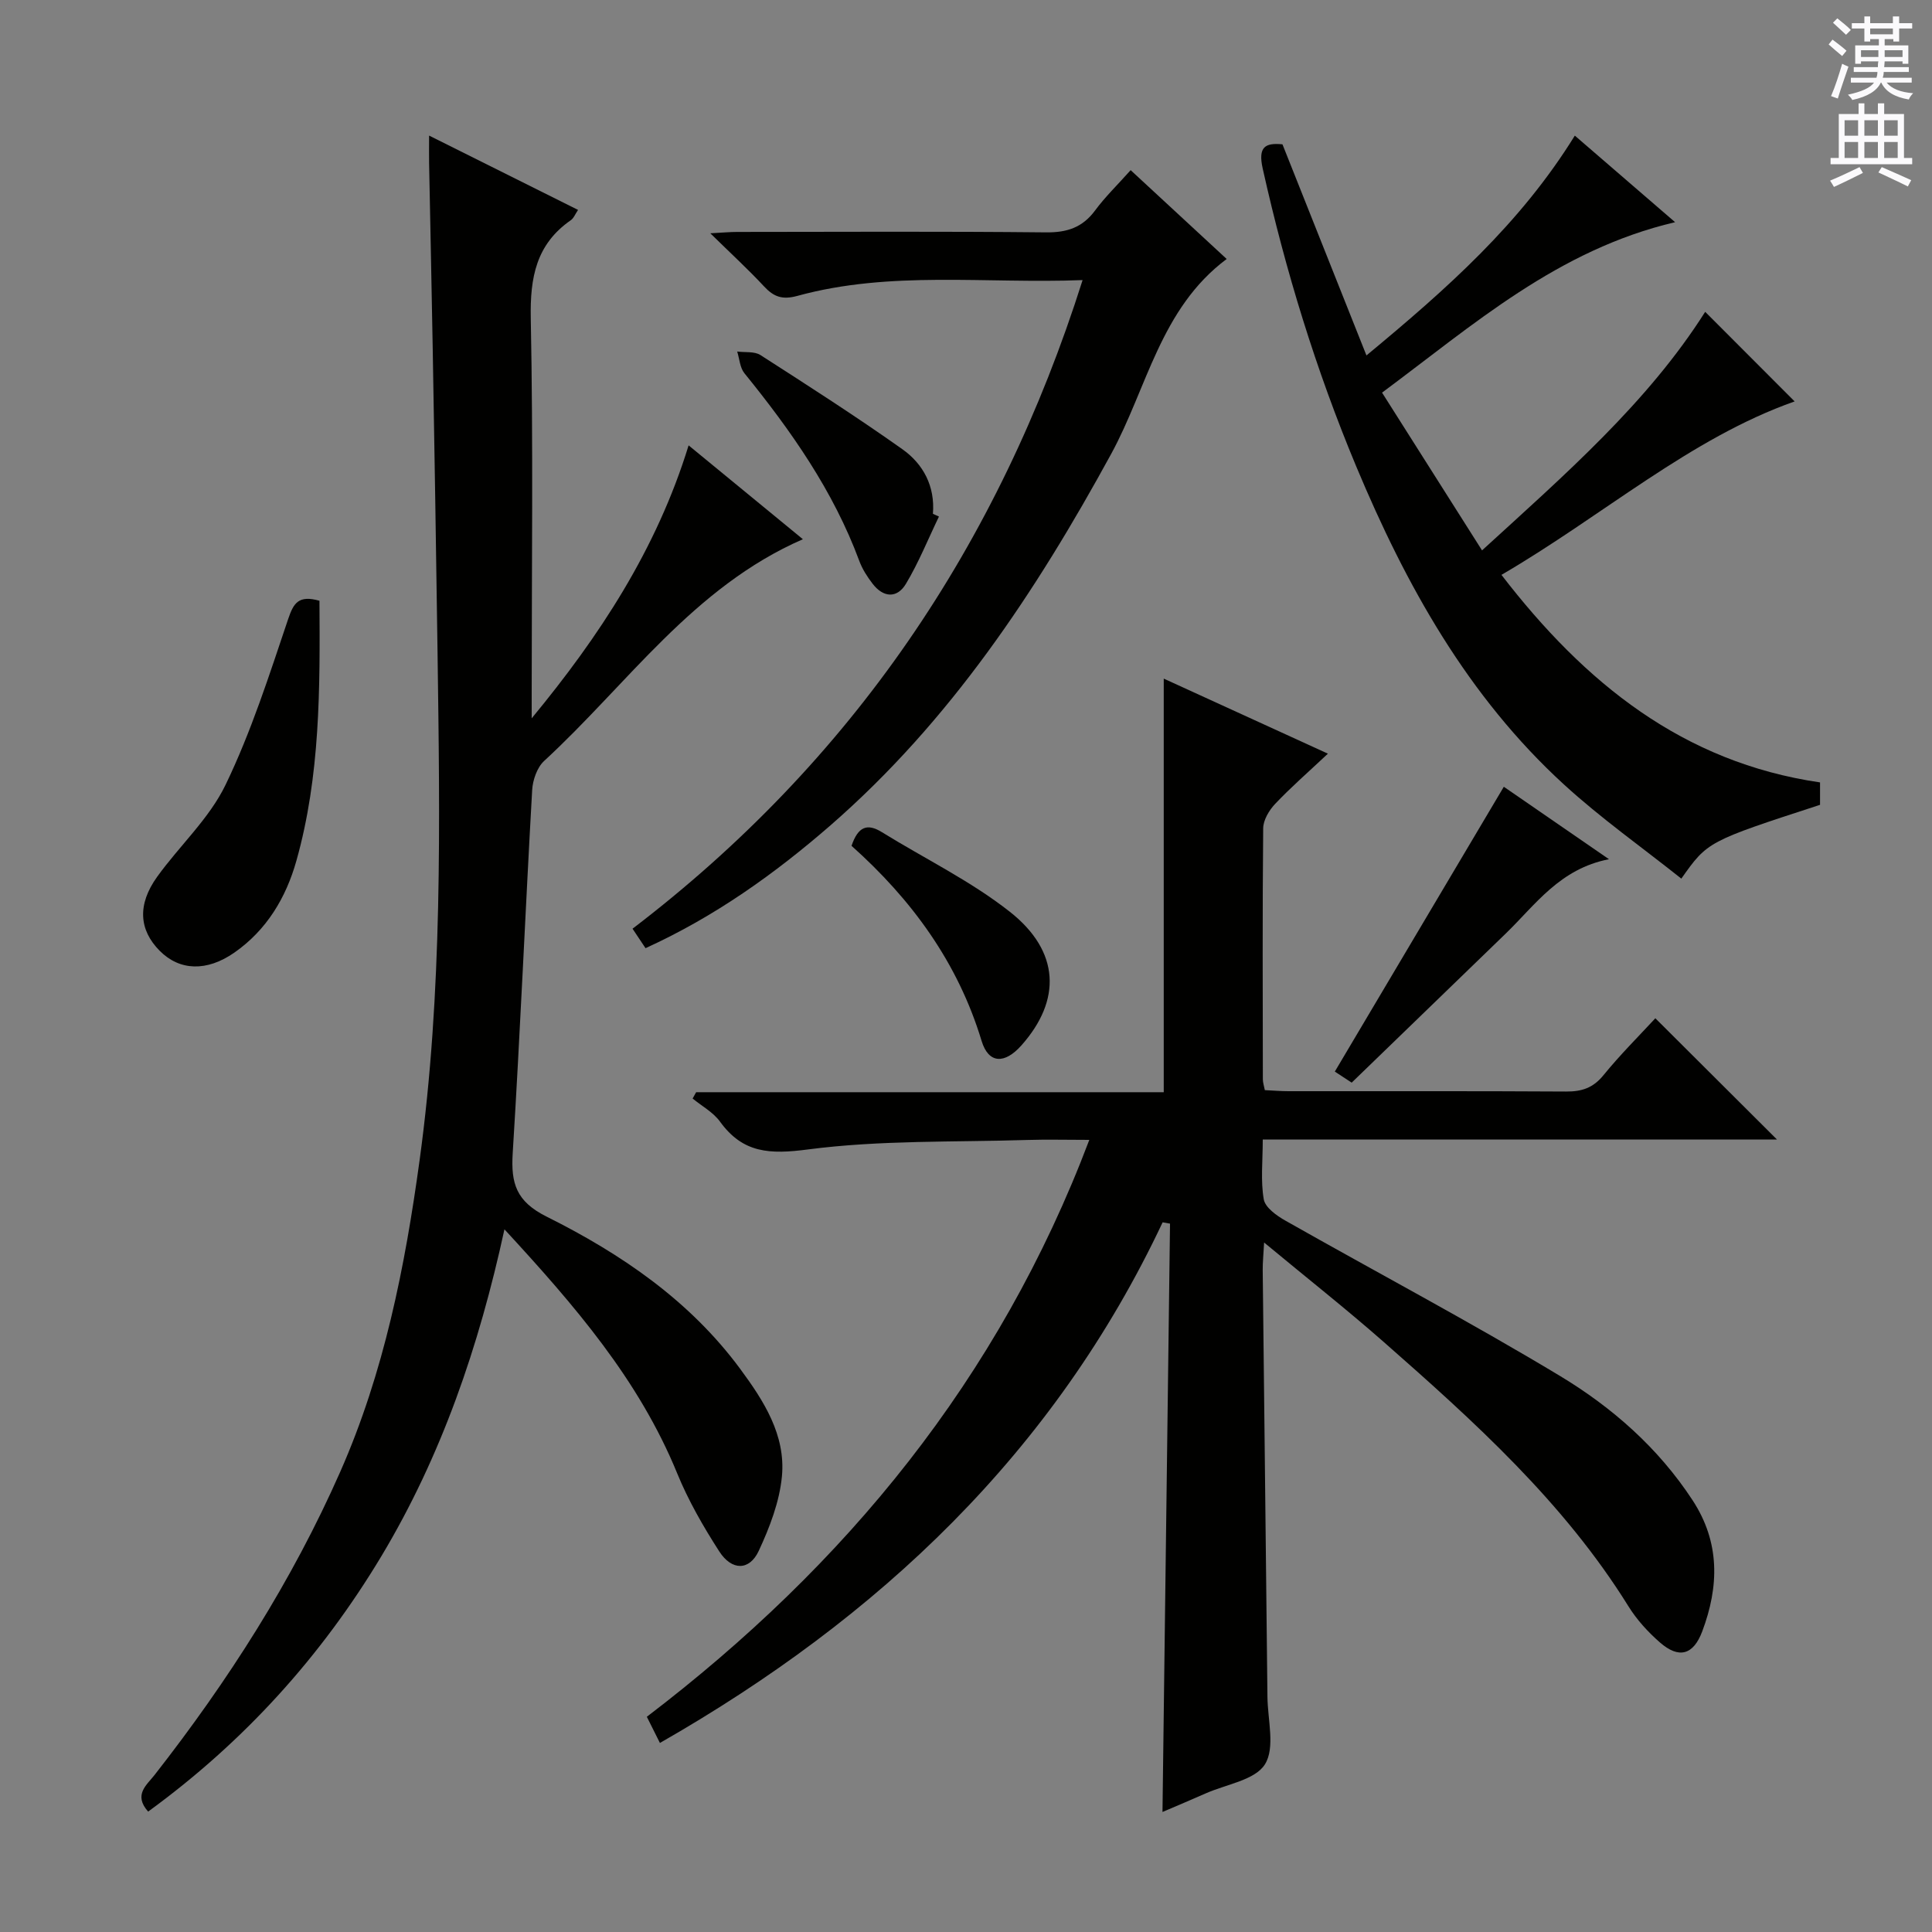
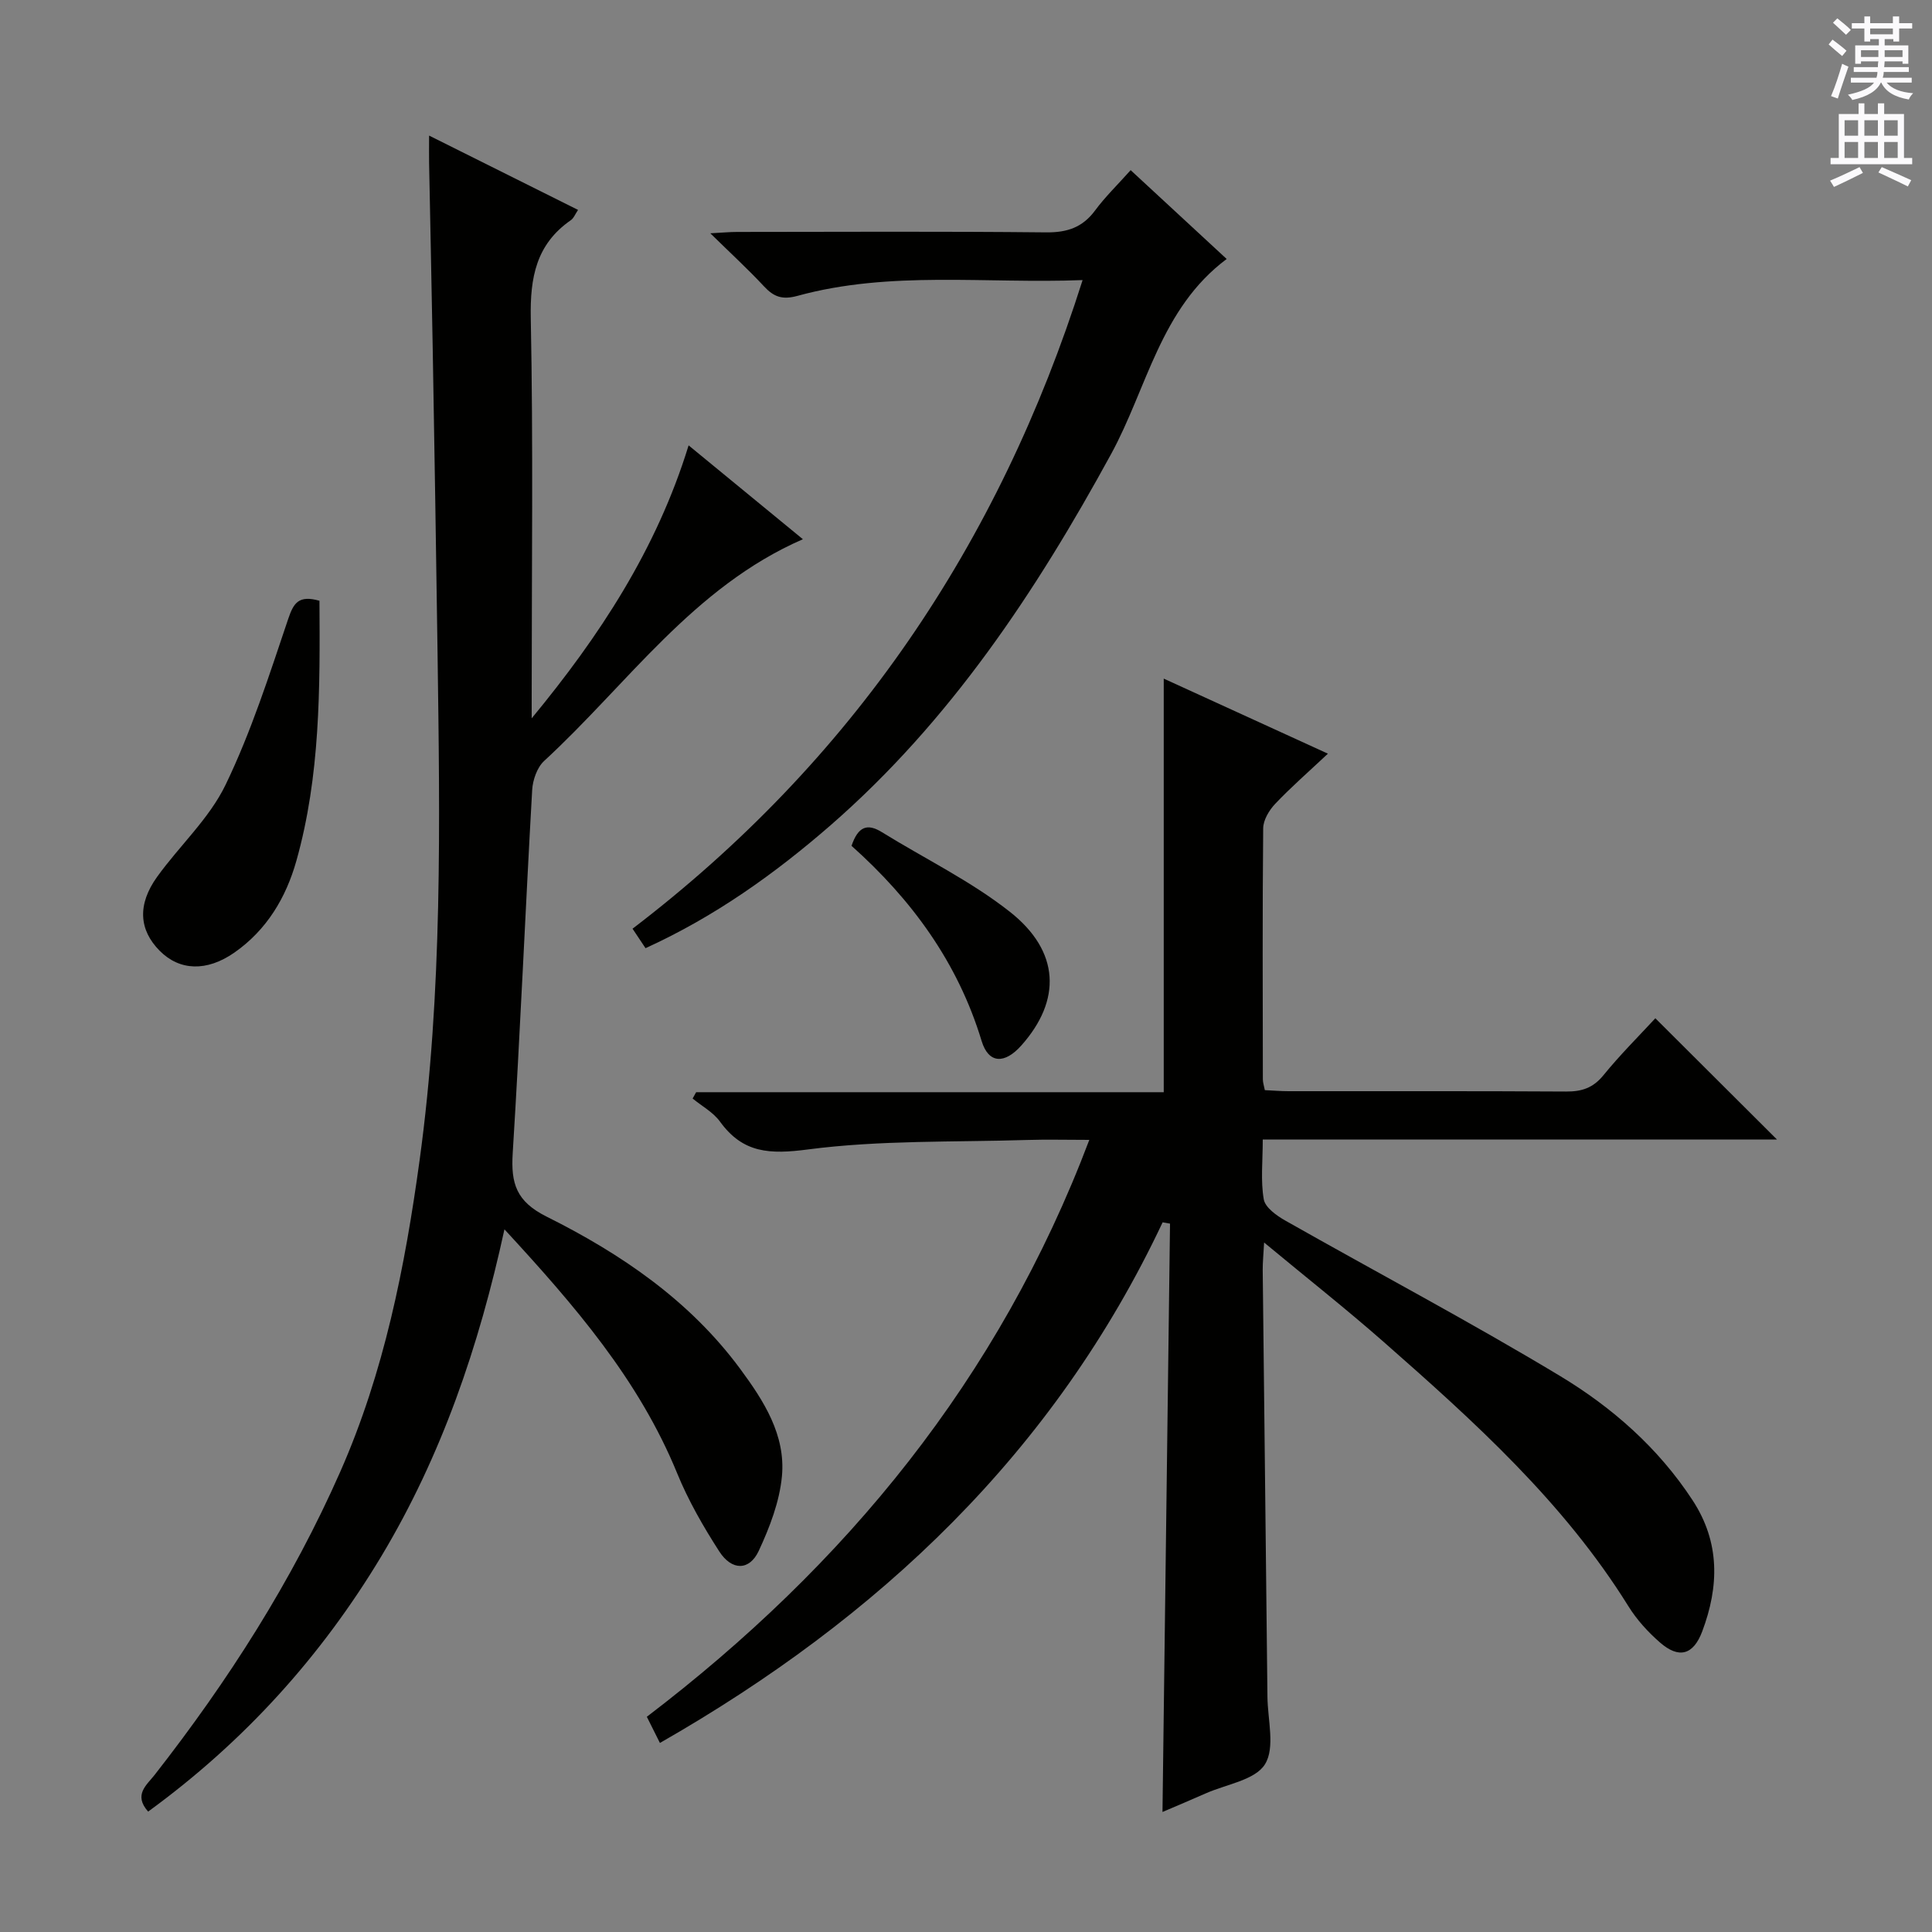
<svg xmlns="http://www.w3.org/2000/svg" enable-background="new 0 0 400 400" viewBox="0 0 400 400">
  <rect x="0" y="0" width="400" height="400" fill="#808080" stroke="none" />
  <g fill="#010100">
    <path d="m240.71 253.07c-22.47 47.68-58.75 81.88-104.08 107.79-1.05-2.09-1.85-3.69-2.71-5.42 41.19-31.41 72.88-69.9 91.61-119.44-4.78 0-8.87-.11-12.94.02-15.12.47-30.37.01-45.31 1.96-7.87 1.03-13.45.82-18.21-5.76-1.41-1.94-3.75-3.21-5.67-4.78.24-.44.49-.87.73-1.31h96.81c0-28.78 0-56.97 0-85.63 10.66 4.87 21.69 9.92 33.99 15.54-4.06 3.81-7.66 6.95-10.92 10.39-1.25 1.32-2.46 3.34-2.48 5.05-.17 17.33-.09 34.65-.07 51.98 0 .64.22 1.28.41 2.24 1.69.08 3.3.22 4.91.22 19.16.02 38.32-.05 57.48.07 3.25.02 5.58-.75 7.72-3.38 3.45-4.24 7.35-8.12 10.74-11.79 8.4 8.37 16.68 16.62 25.18 25.1-35.22 0-70.57 0-106.46 0 0 4.51-.46 8.55.21 12.39.3 1.7 2.67 3.39 4.48 4.41 18.93 10.73 38.18 20.91 56.81 32.13 10.83 6.52 20.4 14.92 27.49 25.76 5.72 8.74 5.49 17.85 2 27.15-1.85 4.92-4.85 5.71-8.76 2.29-2.48-2.16-4.8-4.71-6.53-7.5-13.38-21.53-31.93-38.25-50.7-54.75-7.73-6.79-15.82-13.17-24.72-20.55-.14 2.61-.3 4.13-.29 5.65.32 29.47.67 58.94.98 88.41.05 4.75 1.63 10.53-.51 13.96-2.04 3.28-7.99 4.14-12.24 6.02-2.99 1.33-6.02 2.59-8.98 3.86.52-40.84 1.04-81.33 1.56-121.81-.51-.09-1.02-.18-1.53-.27z" />
    <path d="m30.67 375.07c-3.1-3.49-.28-5.51 1.33-7.58 15.23-19.47 28.46-40.13 38.46-62.81 9.07-20.58 13.38-42.35 16.41-64.44 4.79-34.92 4.2-70.03 3.72-105.14-.29-20.97-.64-41.95-1-62.92-.22-12.81-.51-25.62-.75-38.42-.03-1.6 0-3.21 0-5.69 10.73 5.35 20.65 10.3 30.84 15.39-.59.86-.89 1.71-1.5 2.13-7.19 4.99-8.45 11.88-8.29 20.29.52 25.98.19 51.98.19 77.97v4.87c13.99-16.95 25.84-34.91 32.49-56.51 7.96 6.54 15.63 12.84 23.66 19.43-22.74 9.91-36.32 30.03-53.57 45.9-1.46 1.35-2.36 3.95-2.48 6.02-1.42 25.06-2.47 50.15-4.03 75.21-.39 6.26.73 9.98 7.02 13.12 15.41 7.69 29.61 17.35 40.07 31.51 4.89 6.62 9.45 13.71 8.65 22.25-.5 5.28-2.54 10.59-4.81 15.46-1.92 4.11-5.57 4.12-8.16.1-3.31-5.14-6.41-10.53-8.72-16.18-7.91-19.34-21.21-34.74-35.76-50.51-5.29 24.31-13.02 46.87-25.46 67.64-12.51 20.83-28.46 38.45-48.31 52.91z" />
-     <path d="m265.52 29.88c5.75 14.46 11.43 28.73 17.39 43.71 16.69-13.83 31.84-27.24 43.14-45.51 6.81 5.88 13.47 11.63 20.76 17.92-24.32 5.72-41.78 21.27-60.67 35.29 6.99 11.03 13.65 21.54 20.7 32.66 17.17-15.69 34.31-30.61 46.2-49.39 6.17 6.18 12.54 12.56 18.52 18.55-21.6 7.61-39.72 23.68-60.7 35.91 17.27 22.43 37.59 38.82 65.96 42.97v4.64c-23.28 7.58-23.28 7.58-28.72 15.28-8.15-6.49-16.66-12.5-24.29-19.48-19.92-18.23-32.73-41.25-43.02-65.87-8.34-19.97-14.65-40.54-19.36-61.66-1-4.49.49-5.37 4.09-5.02z" />
    <path d="m133.65 196.31c-1.03-1.54-1.76-2.64-2.69-4.03 45.28-34.56 75.8-79.4 93.18-134.29-20.13.78-39.81-2.01-59.05 3.27-3.12.85-4.88.21-6.9-1.96-3.28-3.53-6.85-6.8-11.13-11 2.51-.13 4.02-.28 5.53-.28 21.32-.02 42.64-.13 63.96.09 4.37.05 7.56-1 10.18-4.54 2.06-2.79 4.58-5.23 7.36-8.34 6.64 6.14 13.14 12.16 19.88 18.39-13.74 10.26-16.48 26.75-23.93 40.39-15.59 28.54-33.32 55.26-58.03 76.81-11.58 10.07-23.97 18.93-38.36 25.49z" />
    <path d="m66.14 124.38c.12 18.16.18 36.24-4.78 53.85-2.15 7.63-6.15 14.34-12.86 19.01-5.7 3.96-11.3 3.76-15.42-.37-4.31-4.33-4.68-9.58-.55-15.33 4.63-6.44 10.79-12.05 14.17-19.05 5.3-10.97 9.05-22.73 12.96-34.32 1.12-3.32 2.15-5.01 6.48-3.79z" />
-     <path d="m279.85 224.15c-1.76-1.15-2.95-1.93-3.49-2.29 11.72-19.76 23.28-39.23 34.99-58.97 6.43 4.43 13.62 9.39 21.77 15-10.18 1.99-15.19 9.39-21.33 15.35-10.62 10.28-21.24 20.55-31.94 30.91z" />
-     <path d="m194.4 106.95c-2.25 4.66-4.19 9.51-6.84 13.93-1.85 3.08-4.7 2.85-6.91-.04-1.1-1.43-2.12-3.02-2.74-4.7-5.38-14.53-14.13-26.96-23.79-38.87-.93-1.15-1.02-2.98-1.49-4.49 1.62.22 3.56-.07 4.81.73 9.89 6.35 19.79 12.7 29.38 19.49 4.35 3.08 6.8 7.69 6.33 13.38.41.19.83.38 1.25.57z" />
    <path d="m176.3 175.12c1.36-4.02 3.27-4.69 6.27-2.84 8.85 5.48 18.37 10.09 26.49 16.48 10.43 8.21 10.72 18.33 2.41 27.68-3.45 3.88-6.79 3.84-8.24-.93-4.92-16.25-14.49-29.28-26.93-40.39z" />
  </g>
  <path d="m378.6 9.2.8-1c.9.7 1.9 1.4 2.9 2.3l-.9 1.1c-1.1-.9-2-1.7-2.8-2.4zm.5 10.7c.9-2.1 1.6-4.3 2.3-6.7.4.2.8.4 1.3.6-.7 2.1-1.5 4.3-2.2 6.6zm.4-15.2.9-.9c1 .8 2 1.6 2.8 2.4l-1 1c-1-.9-1.9-1.8-2.7-2.5zm12.5-1.3h1.2v1.4h2.7v1.1h-2.7v2.7h-1.2v-.5h-1.8v1.3h4.9v3.8h-1.2v-.5h-3.7c0 .4-.1.9-.1 1.2h5.1v1h-5.2c0 .5-.1.9-.2 1.2h6v1h-5.2c1.1 1.3 2.9 2 5.5 2.2-.4.4-.7.8-.9 1.3-2.9-.5-4.8-1.6-5.7-3.5h-.1c-.8 1.7-2.7 2.9-5.9 3.6-.2-.4-.6-.8-.9-1.1 2.8-.6 4.6-1.4 5.4-2.5h-4.8v-1h5.3c.1-.3.2-.7.2-1.2h-4.9v-1h5c0-.4 0-.8.1-1.2h-3.6v.5h-1.2v-3.8h4.9v-1.3h-1.8v.5h-1.2v-2.7h-2.6v-1.1h2.6v-1.4h1.2v1.4h4.7v-1.4zm-6.7 8.4h3.6c0-.4 0-.9 0-1.4h-3.6zm1.9-4.7h4.7v-1.2h-4.7zm6.7 3.3h-3.7v1.4h3.7z" fill="#fbfafc" />
  <path d="m384.7 21.4h1.3v2.2h2.8v-2.2h1.3v2.2h4.1v9.1h1.7v1.3h-16.9v-1.3h1.7v-9.1h4.1v-2.2zm.3 13.2.7 1.2c-1.8.9-3.8 1.9-6 2.9-.2-.4-.5-.8-.8-1.3 2.4-1 4.4-2 6.1-2.8zm-3.1-6.5h2.8v-3.2h-2.8zm0 4.6h2.8v-3.3h-2.8zm4.1-4.6h2.8v-3.2h-2.8zm0 4.6h2.8v-3.3h-2.8zm3.6 1.9c2.1.9 4.1 1.8 6.1 2.7l-.7 1.3c-2.2-1.1-4.2-2-6.1-2.9zm3.3-9.7h-2.8v3.2h2.8zm-2.8 7.8h2.8v-3.3h-2.8z" fill="#fbfafc" />
</svg>